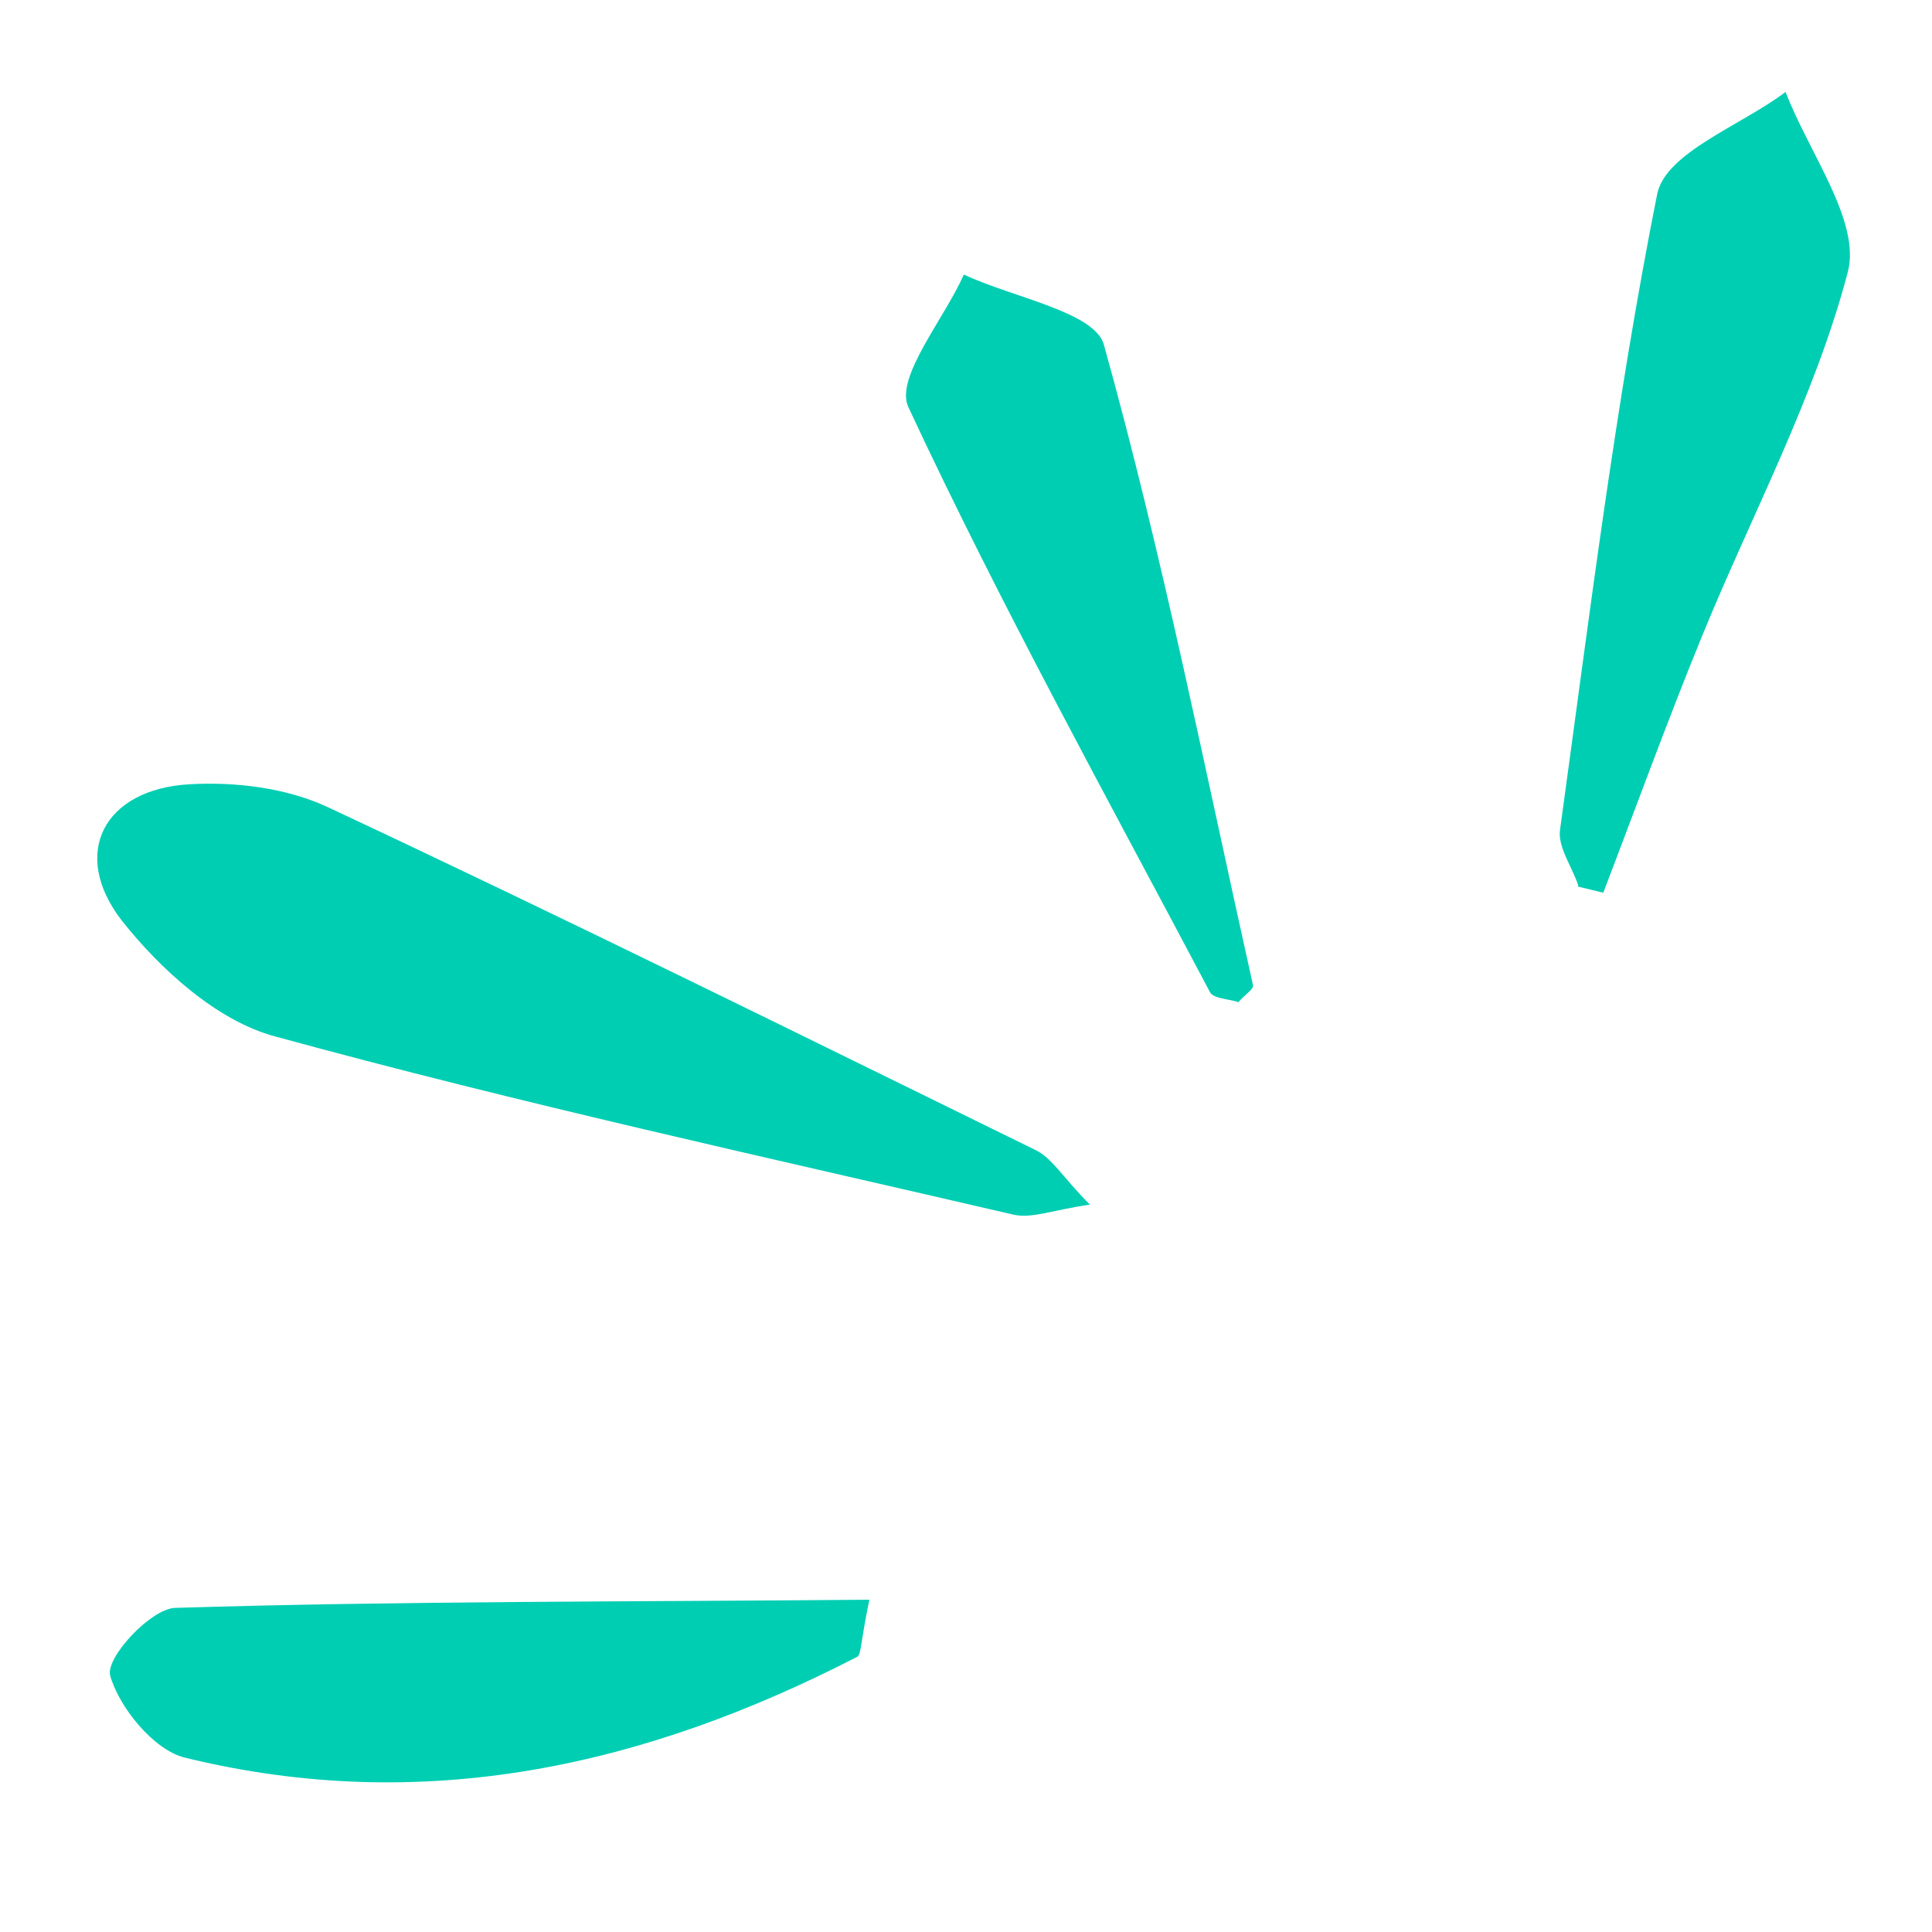
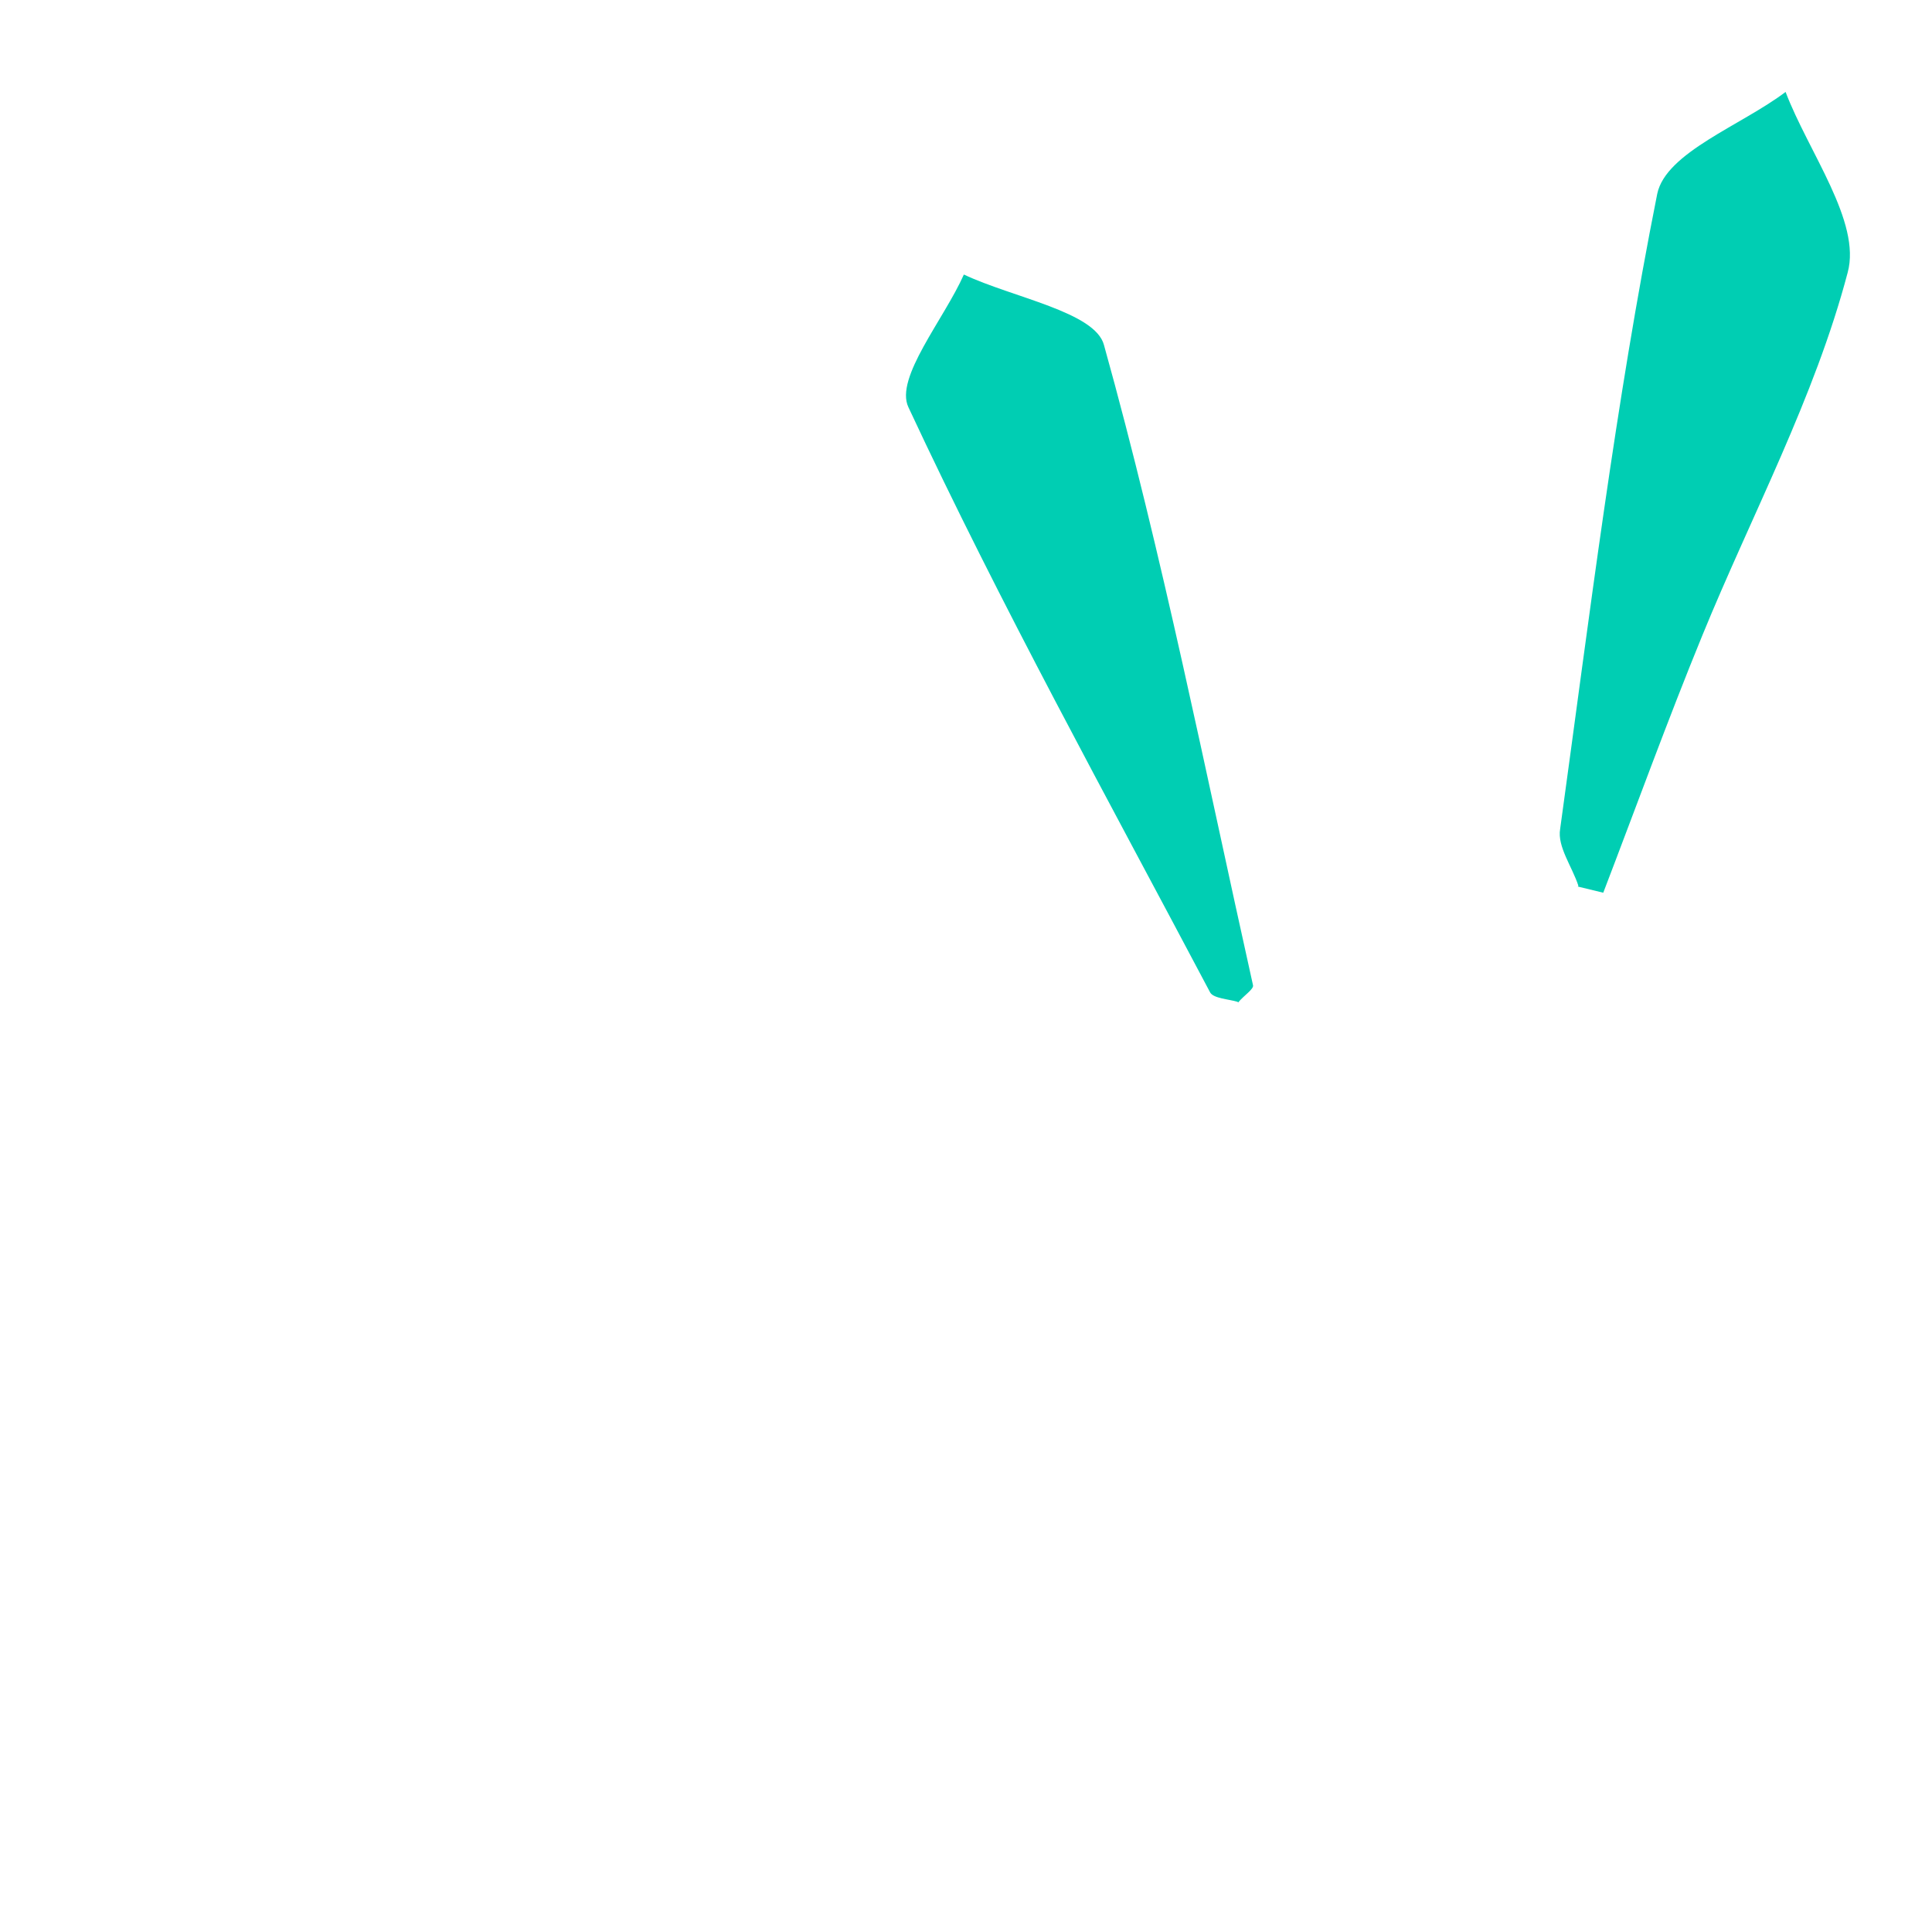
<svg xmlns="http://www.w3.org/2000/svg" width="185" height="185" viewBox="0 0 185 185" fill="none">
  <g clip-path="url(#clip0_5405_1336)">
-     <path d="M104.474 115.333C100.802 115.855 98.817 116.707 97.067 116.314C73.452 110.832 49.778 105.66 26.34 99.244C20.777 97.752 15.366 92.834 11.639 88.121C6.711 81.712 9.95 75.576 18.109 75.101C22.531 74.836 27.461 75.448 31.407 77.297C54.141 87.944 76.632 99.086 99.121 110.104C100.75 110.869 101.767 112.749 104.349 115.331L104.474 115.333Z" fill="#00CEB3" />
    <path d="M151.143 84.83C150.559 83.014 149.101 81.063 149.392 79.383C152.199 59.024 154.693 38.6 158.688 18.568C159.512 14.587 166.777 11.994 170.979 8.803C173.17 14.567 178.24 21.239 176.928 26.088C173.769 38.085 167.733 49.299 163.01 60.841C159.68 68.969 156.663 77.289 153.521 85.483L151.081 84.891L151.143 84.83Z" fill="#00CEB3" />
    <path d="M118.499 95.927C117.627 95.672 116.197 95.599 115.881 95.037C106.042 76.437 95.831 57.958 86.984 38.992C85.657 36.184 90.402 30.563 92.296 26.288C96.976 28.499 104.881 29.865 105.713 33.042C111.337 53.226 115.41 73.834 119.979 94.322C120.106 94.696 119.116 95.31 118.562 95.99L118.499 95.927Z" fill="#00CEB3" />
-     <path d="M83.246 153.182C82.388 157.337 82.47 158.396 82.101 158.639C61.935 169.04 40.674 173.943 17.664 168.295C14.724 167.556 11.414 163.512 10.549 160.446C10.082 158.757 14.416 154.043 16.78 153.962C38.492 153.299 60.343 153.386 83.246 153.182Z" fill="#00CEB3" />
  </g>
  <defs>
    <clipPath id="clip0_5405_1336">
      <rect width="185" height="185" fill="white" />
    </clipPath>
  </defs>
</svg>